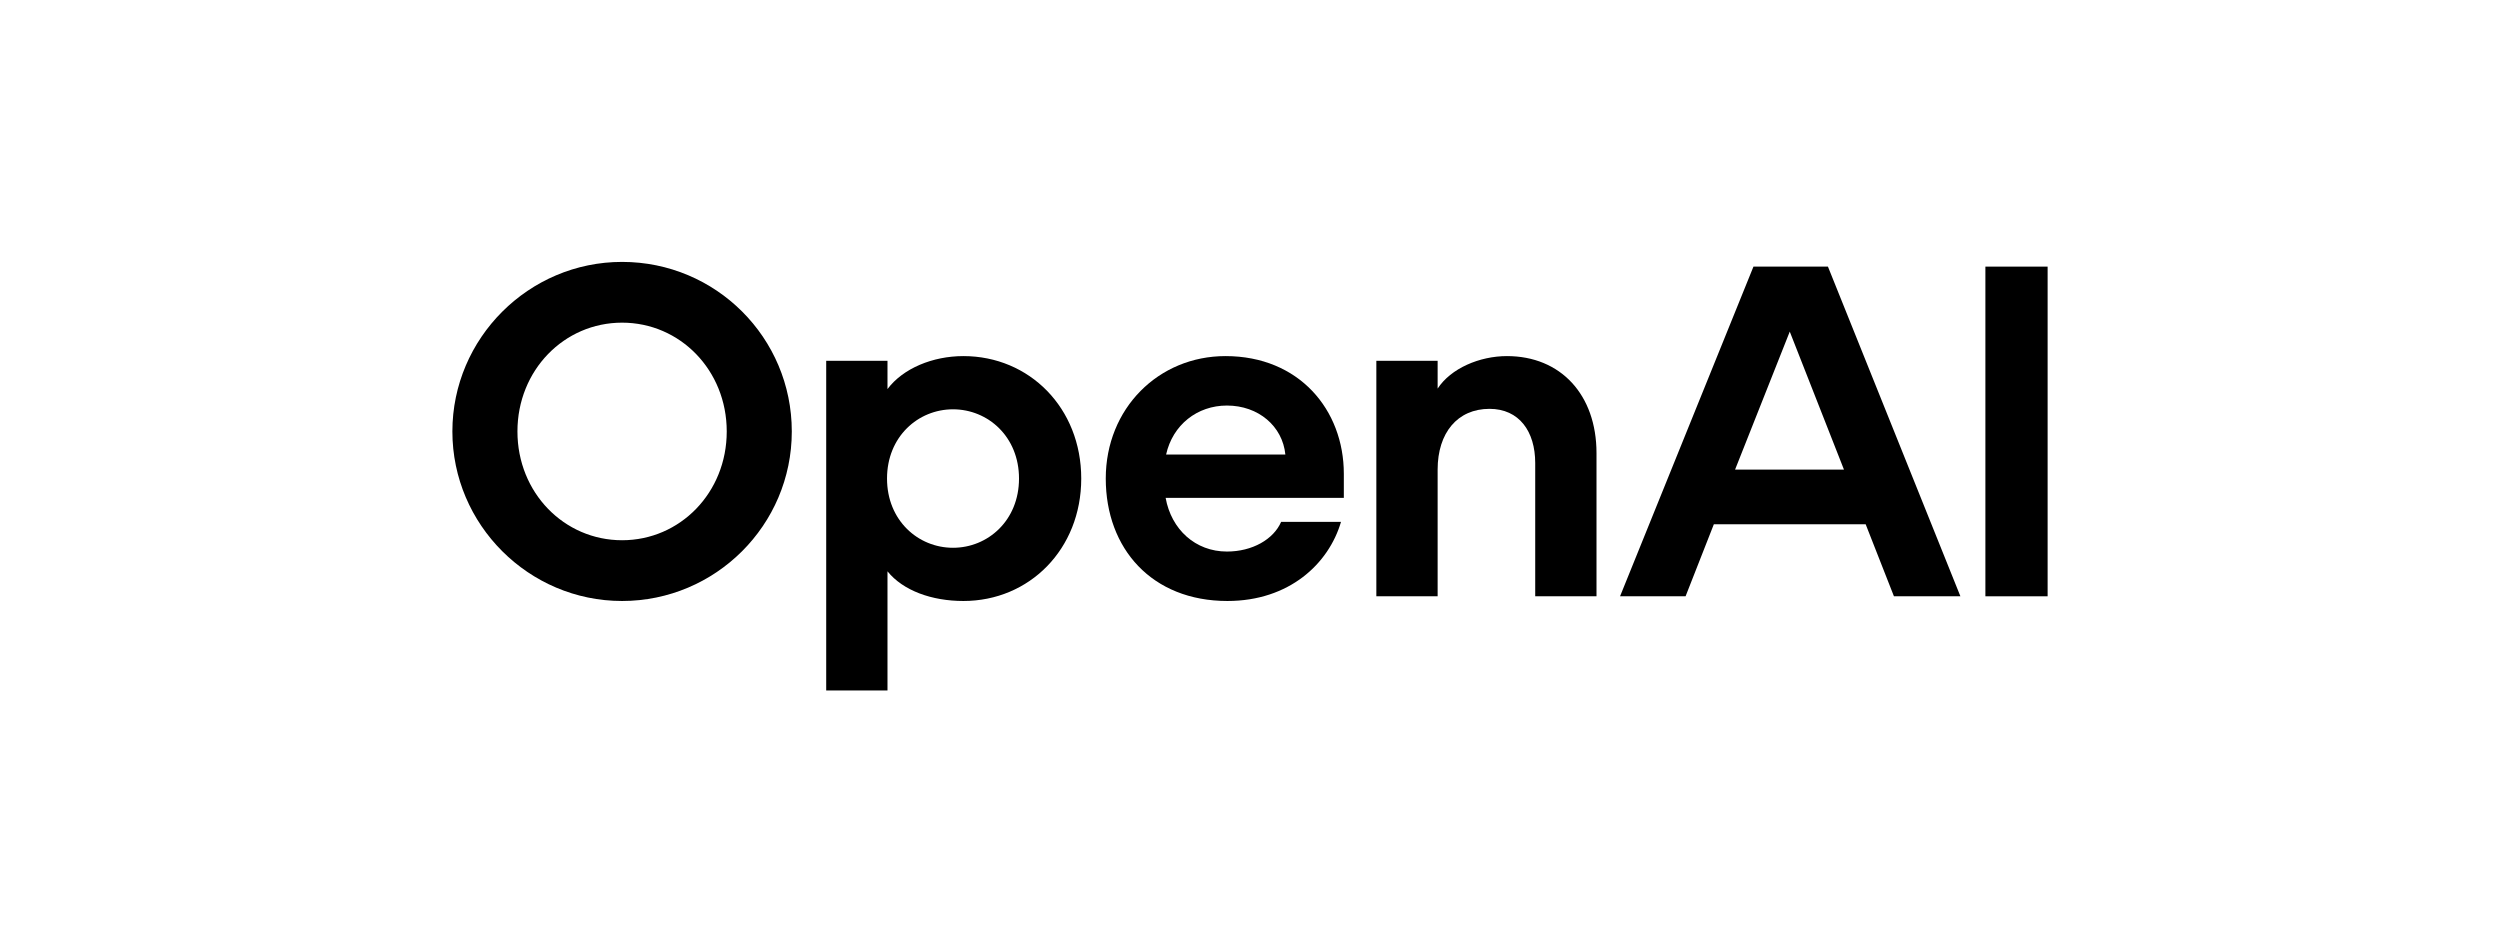
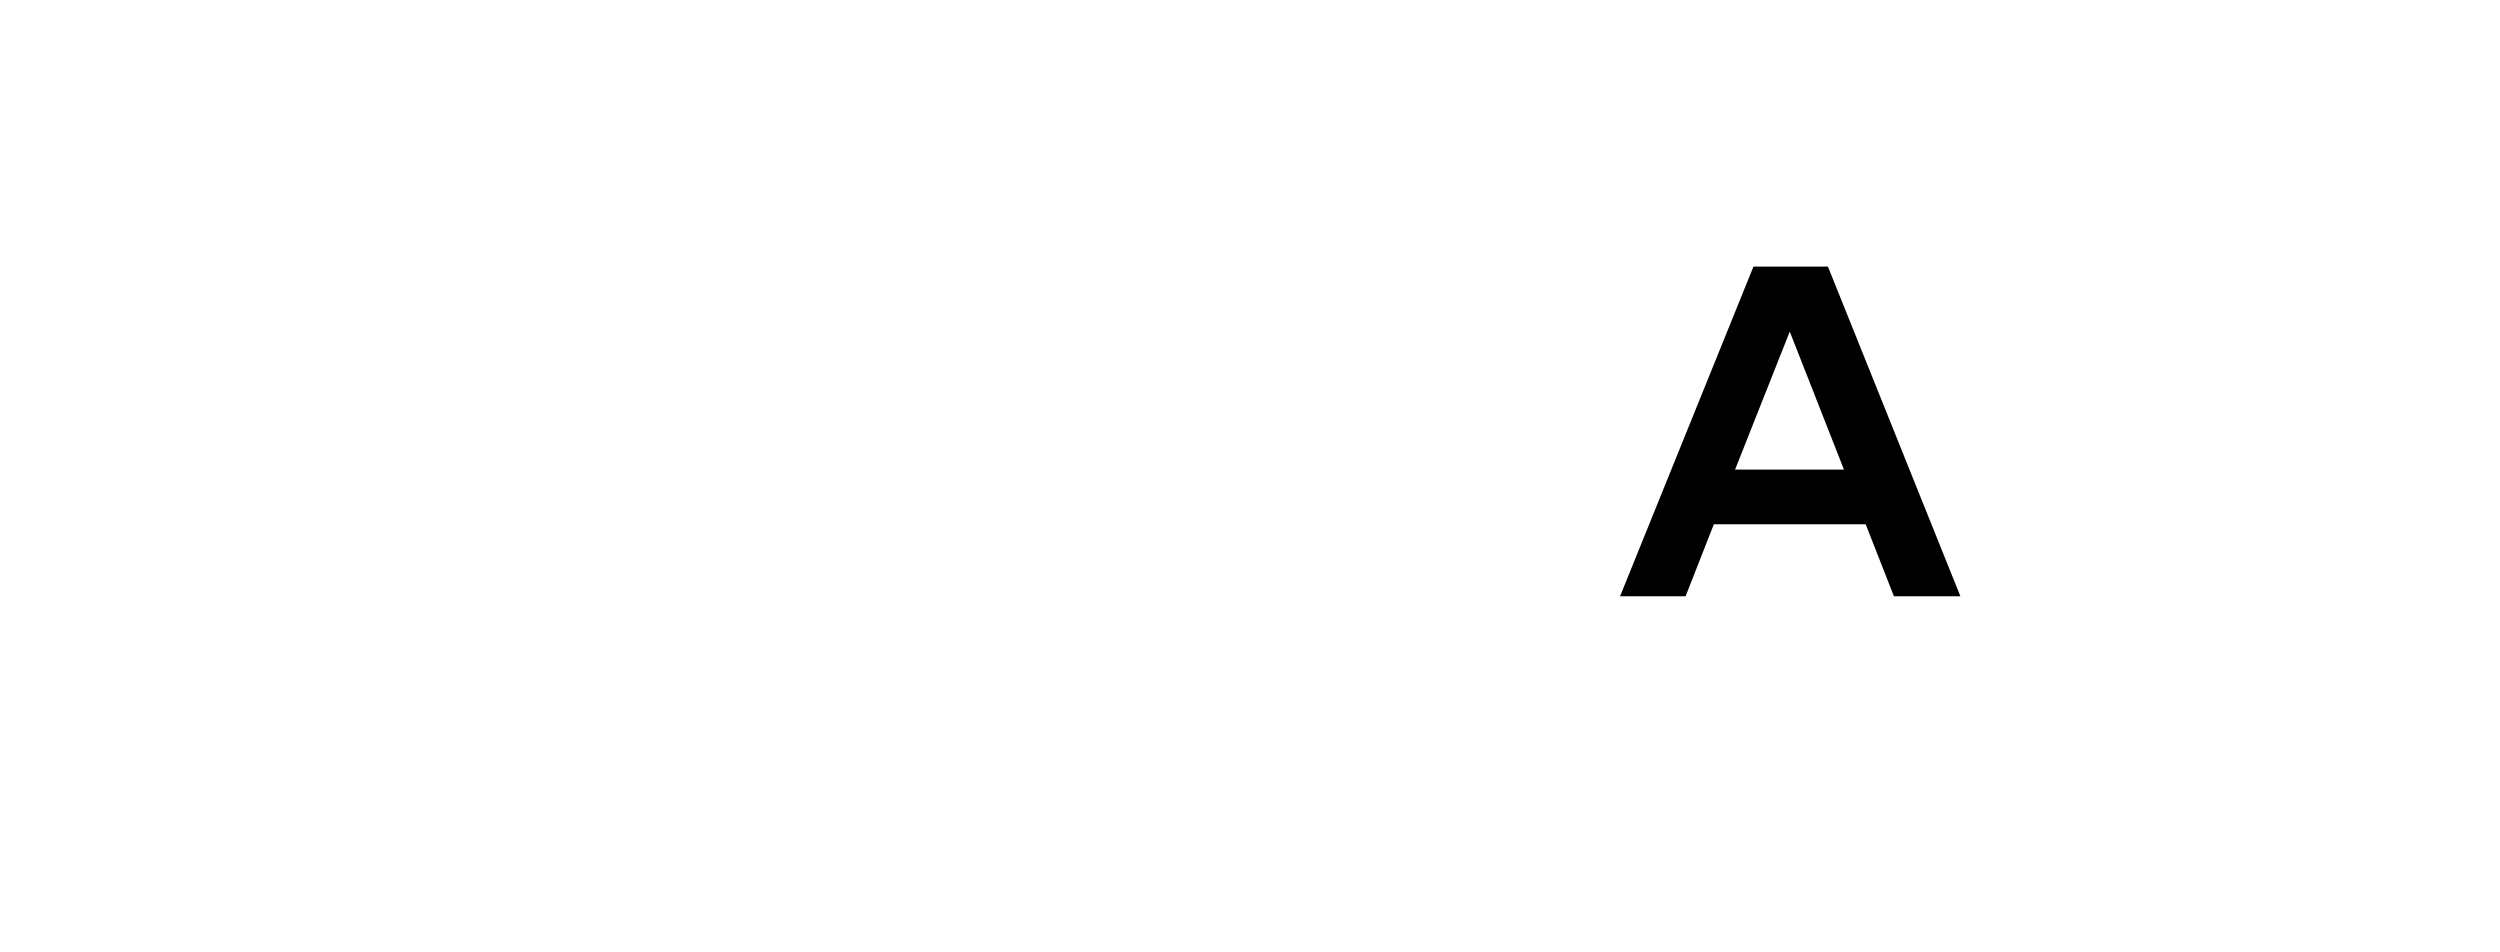
<svg xmlns="http://www.w3.org/2000/svg" width="210" height="80" viewBox="0 0 210 80" fill="none">
-   <path d="M52.255 22C44.415 22 38 28.409 38 36.242C38 44.075 44.415 50.483 52.255 50.483C60.096 50.483 66.511 44.114 66.511 36.242C66.511 28.369 60.136 22 52.255 22ZM52.255 45.38C47.385 45.38 43.465 41.385 43.465 36.242C43.465 31.099 47.385 27.103 52.255 27.103C57.126 27.103 61.046 31.099 61.046 36.242C61.046 41.385 57.126 45.38 52.255 45.38Z" fill="black" />
-   <path d="M80.925 29.912C78.351 29.912 75.856 30.941 74.549 32.681V30.308H69.401V58H74.549V47.991C75.856 49.613 78.272 50.483 80.925 50.483C86.468 50.483 90.824 46.132 90.824 40.198C90.824 34.264 86.468 29.912 80.925 29.912ZM80.053 46.013C77.123 46.013 74.51 43.719 74.51 40.198C74.51 36.677 77.123 34.382 80.053 34.382C82.984 34.382 85.597 36.677 85.597 40.198C85.597 43.719 82.984 46.013 80.053 46.013Z" fill="black" />
-   <path d="M102.942 29.912C97.319 29.912 92.884 34.303 92.884 40.198C92.884 46.092 96.765 50.483 103.101 50.483C108.288 50.483 111.614 47.358 112.644 43.837H107.615C106.981 45.301 105.199 46.33 103.061 46.33C100.408 46.33 98.388 44.47 97.913 41.82H112.882V39.802C112.882 34.422 109.12 29.912 102.942 29.912ZM97.953 38.18C98.507 35.688 100.566 34.066 103.061 34.066C105.714 34.066 107.734 35.807 107.971 38.18H97.953Z" fill="black" />
-   <path d="M126.582 29.912C124.285 29.912 121.87 30.941 120.761 32.642V30.308H115.613V50.088H120.761V39.446C120.761 36.36 122.424 34.343 125.117 34.343C127.612 34.343 128.958 36.242 128.958 38.892V50.088H134.106V38.062C134.106 33.156 131.096 29.912 126.582 29.912Z" fill="black" />
  <path d="M147.29 22.396L136.084 50.089H141.588L143.964 44.036H156.715L159.091 50.089H164.674L153.547 22.396H147.29ZM145.746 39.447L150.34 27.856L154.893 39.447H145.746Z" fill="black" />
-   <path d="M172 22.396H166.773V50.089H172V22.396Z" fill="black" />
</svg>